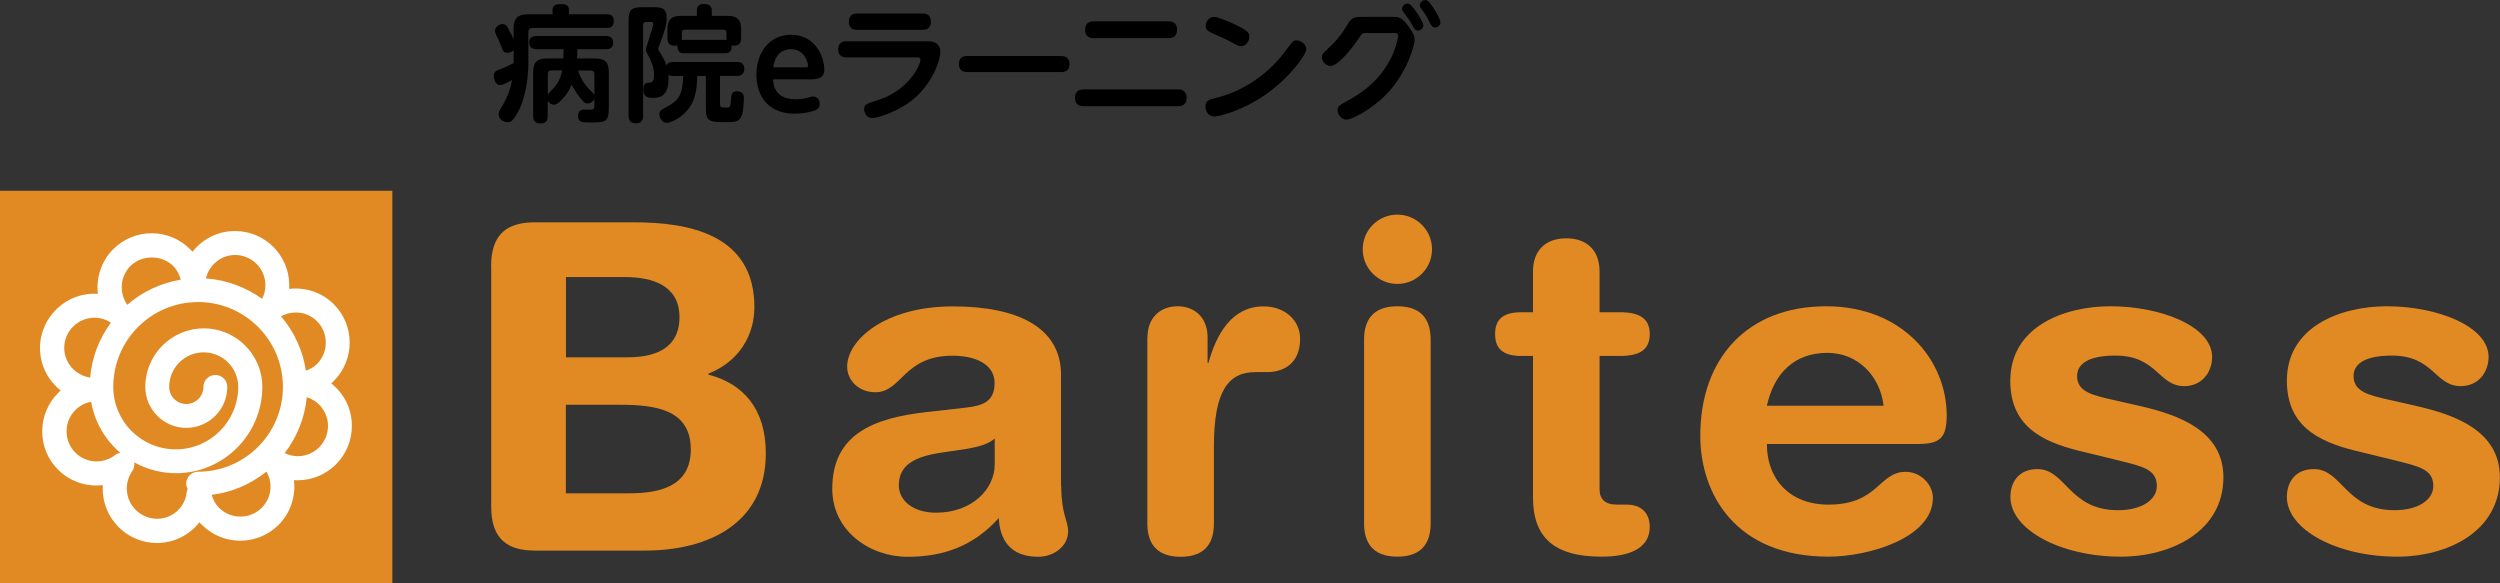
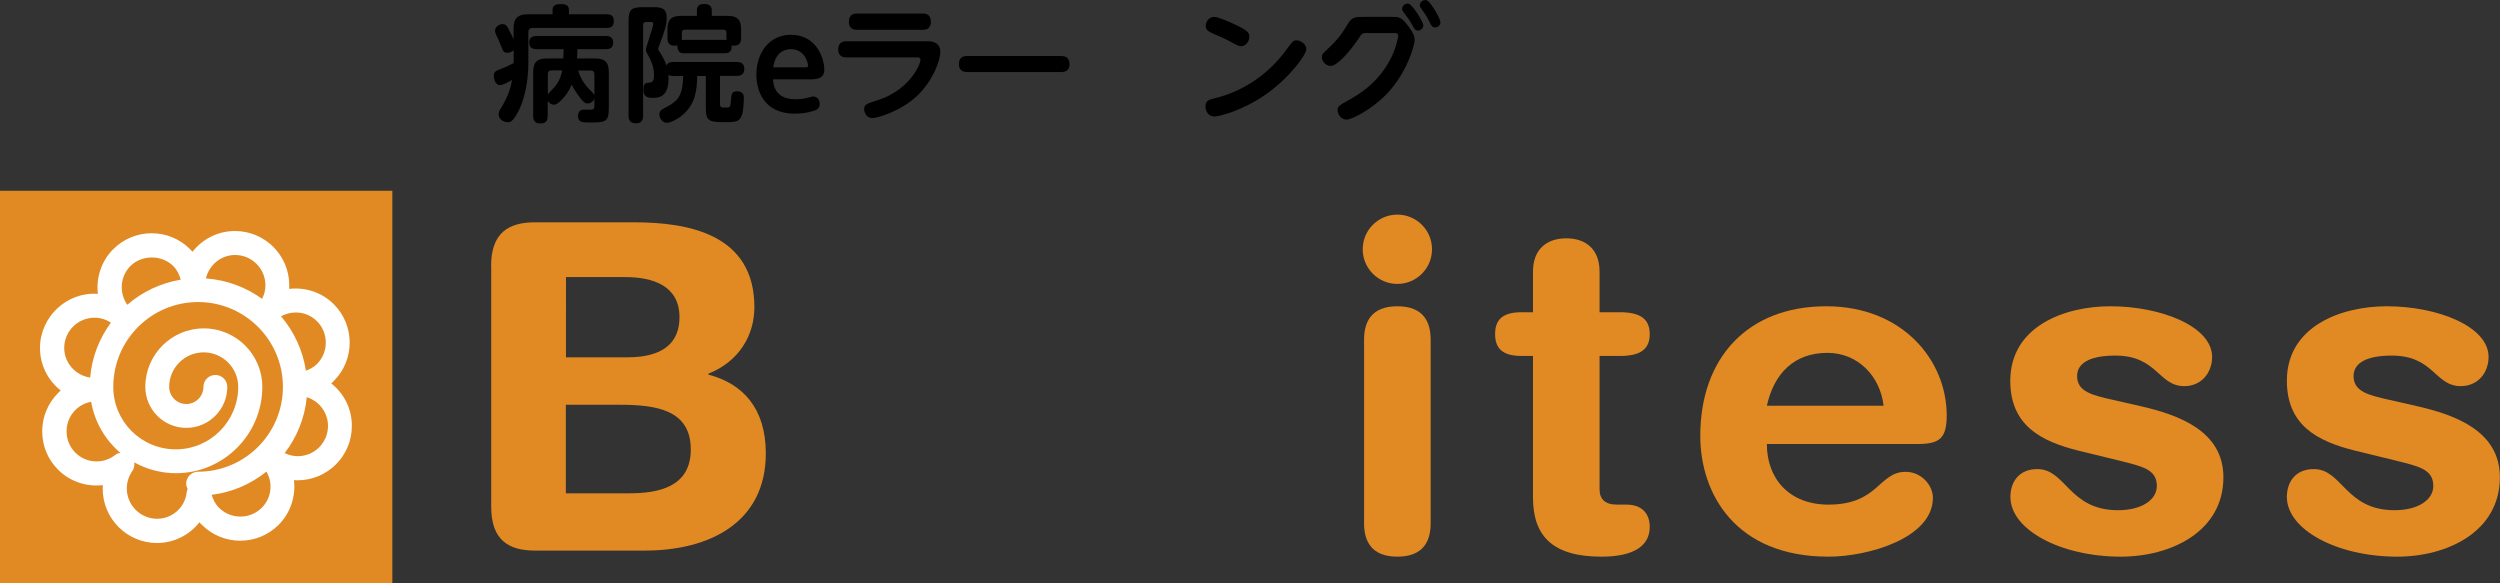
<svg xmlns="http://www.w3.org/2000/svg" version="1.1" id="Logo" x="0px" y="0px" width="201.29px" height="46.95px" viewBox="0 0 201.29 46.95" style="enable-background:new 0 0 201.29 46.95;" xml:space="preserve">
  <rect x="0" y="0" width="201.29" height="46.95" fill="#333333" stroke="none" />
  <style type="text/css">
	.st0{fill:#E18A24;}
	.st1{fill:#FFFFFF;}
	.st2{display:none;fill:none;}
</style>
  <g>
    <path d="M41.34,4.06c-0.14,0.12-0.31,0.19-0.49,0.19c-0.3,0-0.35-0.14-0.52-0.58c-0.1-0.27-0.22-0.52-0.38-0.87   c-0.05-0.1-0.09-0.2-0.09-0.33c0-0.3,0.32-0.53,0.61-0.53c0.27,0,0.36,0.19,0.46,0.36c0.15,0.3,0.34,0.7,0.42,0.85V2.32   c0-0.88,0.36-1.17,1.17-1.17h1.97V0.82c0-0.31,0.14-0.49,0.65-0.49c0.38,0,0.67,0.06,0.67,0.5v0.32h3.02c0.17,0,0.59,0,0.59,0.51   c0,0.41-0.14,0.59-0.59,0.59h-5.95c-0.23,0-0.34,0.11-0.34,0.34V5.1c0,1.07-0.2,2.81-0.89,4.02c-0.37,0.67-0.56,0.72-0.78,0.72   c-0.3,0-0.72-0.22-0.72-0.64c0-0.16,0.04-0.25,0.15-0.44c0.59-0.91,0.83-1.73,0.93-2.33c-0.24,0.15-0.72,0.42-0.95,0.42   c-0.46,0-0.52-0.59-0.52-0.72c0-0.37,0.16-0.43,0.62-0.6c0.12-0.05,0.5-0.19,0.97-0.45c0-0.02,0.01-0.18,0.01-0.23V4.06z    M46.55,5.68c0.22,0.77,0.72,1.34,0.88,1.49c0.34,0.33,0.44,0.43,0.44,0.65c0,0.3-0.3,0.51-0.56,0.51c-0.2,0-0.31-0.09-0.62-0.48   c-0.31-0.4-0.53-0.78-0.66-1.04c-0.2,0.48-0.41,0.8-0.75,1.17c-0.43,0.45-0.58,0.45-0.68,0.45c-0.28,0-0.45-0.23-0.5-0.3v1.2   c0,0.48-0.22,0.61-0.62,0.61c-0.53,0-0.55-0.42-0.55-0.61V5.8c0-0.84,0.36-1.09,1.09-1.09h1.33c0.01-0.24,0.03-0.51,0.03-0.75   h-2.16c-0.48,0-0.61-0.22-0.61-0.56c0-0.5,0.48-0.5,0.61-0.5h5.55c0.37,0,0.6,0.14,0.6,0.54c0,0.44-0.3,0.52-0.6,0.52h-2.28   c0,0.2-0.02,0.55-0.03,0.75h1.46c0.71,0,1.1,0.23,1.1,1.09v2.93c0,1.13-0.31,1.13-1.6,1.13c-0.51,0-0.88,0-0.88-0.52   c0-0.21,0.08-0.51,0.44-0.51h0.56c0.17,0,0.32-0.01,0.32-0.33V5.97c0-0.2-0.11-0.29-0.29-0.29H46.55z M44.11,7.6   c0.07-0.09,0.48-0.53,0.57-0.63c0.17-0.2,0.45-0.59,0.59-1.3H44.4c-0.18,0-0.29,0.08-0.29,0.29V7.6z" />
    <path d="M54.24,6.12c-0.27,0-0.36-0.06-0.43-0.1c0.01,0.08,0.02,0.16,0.02,0.3c0,1.56-0.86,1.56-1.33,1.56   c-0.53,0-0.69-0.23-0.69-0.65c0-0.56,0.22-0.56,0.41-0.57c0.22-0.01,0.44-0.01,0.44-0.62c0-0.33-0.05-0.87-0.52-1.67   c-0.09-0.15-0.13-0.23-0.13-0.36c0-0.09,0.03-0.19,0.05-0.26c0.14-0.44,0.27-0.86,0.4-1.29c0.02-0.07,0.14-0.42,0.14-0.51   c0-0.18-0.14-0.18-0.2-0.18h-0.38c-0.17,0-0.24,0.1-0.24,0.24v7.3c0,0.44-0.18,0.62-0.61,0.62c-0.56,0-0.56-0.47-0.56-0.62v-7.6   c0-0.94,0.22-1.13,1.15-1.13h0.77c0.62,0,1.15,0,1.15,0.86c0,0.52-0.12,0.96-0.59,2.2c-0.09,0.23-0.1,0.26-0.1,0.3   c0,0.06,0.02,0.09,0.16,0.3c0.32,0.5,0.44,0.82,0.51,1.04c0.12-0.29,0.43-0.29,0.58-0.29h5.07c0.25,0,0.62,0.05,0.62,0.56   c0,0.56-0.47,0.56-0.62,0.56h-1.34v2.26c0,0.29,0.13,0.29,0.43,0.29c0.35,0,0.41,0,0.44-0.44c0.05-0.66,0.06-0.87,0.5-0.87   c0.55,0,0.55,0.38,0.55,0.58c0,0.21-0.03,0.94-0.14,1.28c-0.15,0.49-0.39,0.6-0.96,0.62c-1.71,0.04-1.96-0.03-1.96-1.15V6.12h-0.69   c-0.03,1.17-0.16,2.2-1.07,3.04c-0.46,0.42-1.08,0.73-1.39,0.73c-0.33,0-0.59-0.37-0.59-0.69c0-0.29,0.19-0.38,0.47-0.53   c1.17-0.59,1.39-1.08,1.45-2.55H54.24z M53.74,2.37c0-0.86,0.38-1.09,1.09-1.09h1.28V0.83c0-0.46,0.35-0.51,0.6-0.51   c0.36,0,0.6,0.15,0.6,0.51v0.45h1.27c0.74,0,1.09,0.26,1.09,1.09v0.69c0,0.27-0.05,0.62-0.59,0.62c-0.08,0-0.13-0.01-0.18-0.02   c0.07,0.63-0.41,0.63-0.54,0.63h-3.27c-0.15,0-0.46,0-0.53-0.39c-0.02-0.09-0.02-0.17-0.01-0.25c-0.05,0.02-0.11,0.03-0.22,0.03   c-0.47,0-0.59-0.26-0.59-0.62V2.37z M54.9,3.05c0,0.06,0,0.08-0.01,0.18c0.06-0.01,0.09-0.02,0.2-0.02h3.27   c0.06,0,0.08,0,0.14,0.01c0-0.05-0.01-0.1-0.01-0.17V2.63c0-0.15-0.07-0.24-0.24-0.24h-3.11c-0.17,0-0.24,0.09-0.24,0.24V3.05z" />
    <path d="M62.24,6.39c0.04,0.45,0.14,1.6,1.82,1.6c0.56,0,0.86-0.09,1.2-0.18c0.06-0.02,0.12-0.04,0.21-0.04   C65.76,7.77,66,8,66,8.36c0,0.32-0.17,0.45-0.38,0.53c-0.04,0.01-0.67,0.26-1.62,0.26c-2.66,0-3.1-2.08-3.1-3.13   c0-1.81,1.07-3.22,2.78-3.22c2.01,0,2.69,1.82,2.69,2.83c0,0.76-0.73,0.76-1.25,0.76H62.24z M64.87,5.42c0.1,0,0.19,0,0.19-0.12   c0-0.27-0.27-1.34-1.38-1.34c-0.24,0-1.24,0.05-1.42,1.46H64.87z" />
    <path d="M74.69,3.32c0.2,0,1.02,0,1.02,0.86c0,0.69-0.59,2.32-1.86,3.53c-1.35,1.28-3.26,1.8-3.6,1.8c-0.53,0-0.67-0.52-0.67-0.71   c0-0.38,0.12-0.43,1.19-0.77c2.32-0.76,3.34-2.71,3.34-3.24c0-0.16-0.19-0.17-0.31-0.17h-5.65c-0.14,0-0.66,0-0.66-0.64   c0-0.66,0.52-0.66,0.66-0.66H74.69z M74.3,1.09c0.15,0,0.65,0,0.65,0.65c0,0.66-0.49,0.66-0.65,0.66H69c-0.16,0-0.65,0-0.65-0.65   c0-0.63,0.45-0.66,0.65-0.66H74.3z" />
    <path d="M85.41,4.51c0.21,0,0.7,0,0.7,0.67c0,0.62-0.51,0.62-0.7,0.62h-7.5c-0.2,0-0.7,0-0.7-0.64c0-0.65,0.48-0.65,0.7-0.65H85.41   z" />
-     <path d="M94.85,7.2c0.15,0,0.69,0,0.69,0.67c0,0.55-0.33,0.68-0.69,0.68h-7.6c-0.15,0-0.69,0-0.69-0.67c0-0.56,0.34-0.68,0.69-0.68   H94.85z M94.08,1.72c0.16,0,0.69,0,0.69,0.67c0,0.55-0.33,0.68-0.69,0.68h-6.02c-0.15,0-0.69,0-0.69-0.67   c0-0.55,0.34-0.68,0.69-0.68H94.08z" />
    <path d="M105.18,3.96c0,0.45-1.37,2.32-3.26,3.64c-1.85,1.3-3.76,1.78-4.13,1.78c-0.47,0-0.73-0.39-0.73-0.8   c0-0.49,0.24-0.55,0.87-0.7c2.29-0.58,4.28-1.99,5.66-3.9c0.48-0.65,0.53-0.73,0.82-0.73C104.72,3.25,105.18,3.55,105.18,3.96z    M99.24,1.88c1.28,0.58,1.35,0.78,1.35,1.08c0,0.41-0.31,0.76-0.67,0.76c-0.18,0-0.34-0.09-0.57-0.21   c-0.56-0.32-0.91-0.48-1.64-0.79c-0.36-0.16-0.63-0.27-0.63-0.64c0-0.32,0.25-0.72,0.7-0.72C98.09,1.36,99.05,1.8,99.24,1.88z" />
    <path d="M110.07,2.65c-0.38,0-0.43,0.06-0.68,0.45c-0.46,0.71-1.65,2.21-2.24,2.21c-0.37,0-0.72-0.34-0.72-0.72   c0-0.21,0.05-0.25,0.47-0.65c0.9-0.84,1.18-1.28,1.65-2.06c0.31-0.52,0.64-0.52,1.22-0.52h2.31c0.51,0,0.74,0,1.24,0.65   c0.49,0.63,0.58,0.93,0.58,1.23c0,0.35-0.58,2.62-2.3,4.38c-1.2,1.22-2.76,2.01-3.18,2.01c-0.5,0-0.72-0.5-0.72-0.75   c0-0.32,0.09-0.38,0.89-0.82c0.79-0.45,2.48-1.4,3.5-3.58c0.34-0.74,0.49-1.5,0.49-1.59c0-0.23-0.19-0.23-0.35-0.23H110.07z    M114.6,2.04c0,0.22-0.2,0.42-0.43,0.42c-0.23,0-0.31-0.15-0.45-0.42c-0.23-0.45-0.46-0.73-0.72-1.07   c-0.11-0.14-0.11-0.22-0.11-0.25c0-0.29,0.3-0.48,0.53-0.42C113.75,0.39,114.6,1.78,114.6,2.04z M115.98,1.79   c0,0.22-0.2,0.42-0.43,0.42c-0.23,0-0.29-0.12-0.45-0.44c-0.22-0.47-0.43-0.75-0.68-1.1c-0.1-0.14-0.1-0.21-0.1-0.24   c0-0.29,0.31-0.48,0.55-0.41C115.18,0.12,115.98,1.51,115.98,1.79z" />
  </g>
  <rect y="15.36" class="st0" width="31.59" height="31.59" />
  <g>
    <path class="st0" d="M39.54,21.43c0-2.68,1.4-3.53,3.53-3.53h8.01c4.41,0,9.66,0.99,9.66,6.83c0,2.24-1.21,4.37-3.71,5.36v0.07   c2.79,0.73,4.63,2.72,4.63,6.35c0,5.55-4.52,7.82-9.73,7.82h-8.85c-2.13,0-3.53-0.84-3.53-3.53V21.43z M45.56,28.77h4.96   c2.83,0,4.19-1.14,4.19-3.23c0-2.53-2.13-3.23-4.37-3.23h-4.77V28.77z M45.56,39.72h5.07c2.35,0,4.99-0.48,4.99-3.53   c0-3.2-2.79-3.6-5.73-3.6h-4.33V39.72z" />
-     <path class="st0" d="M85.45,39.17c0,2.24,0.55,2.75,0.55,3.6c0,1.21-1.14,2.06-2.42,2.06c-2.31,0-3.09-1.47-3.16-3.12   c-2.09,2.31-4.52,3.12-7.35,3.12c-3.05,0-6.06-2.09-6.06-5.47c0-4.44,3.38-5.69,7.49-6.17l3.27-0.37c1.29-0.15,2.31-0.44,2.31-1.98   c0-1.54-1.58-2.2-3.38-2.2c-3.97,0-4.08,2.94-6.21,2.94c-1.36,0-2.28-0.96-2.28-2.06c0-2.13,3.01-4.85,8.52-4.85   c5.14,0,8.7,1.65,8.7,5.51V39.17z M80.08,35.31c-0.59,0.55-1.69,0.73-2.31,0.84l-1.95,0.29c-2.24,0.33-3.45,1.03-3.45,2.64   c0,1.21,1.14,2.2,2.98,2.2c2.94,0,4.74-1.91,4.74-3.89V35.31z" />
-     <path class="st0" d="M92.39,27.16c0-1.62,1.07-2.5,2.42-2.5s2.42,0.88,2.42,2.5v2.06h0.07c0.62-2.24,1.84-4.55,4.44-4.55   c1.69,0,2.94,1.1,2.94,2.61c0,1.98-1.32,2.68-2.64,2.68h-0.96c-2.17,0-3.34,1.51-3.34,5.95v6.24c0,1.43-0.59,2.68-2.68,2.68   c-2.09,0-2.68-1.25-2.68-2.68V27.16z" />
    <path class="st0" d="M112.51,17.28c1.54,0,2.79,1.25,2.79,2.79c0,1.54-1.25,2.79-2.79,2.79c-1.54,0-2.79-1.25-2.79-2.79   C109.72,18.53,110.97,17.28,112.51,17.28z M109.83,27.34c0-1.43,0.59-2.68,2.68-2.68c2.09,0,2.68,1.25,2.68,2.68v14.8   c0,1.43-0.59,2.68-2.68,2.68c-2.09,0-2.68-1.25-2.68-2.68V27.34z" />
-     <path class="st0" d="M123.43,28.66h-0.92c-1.51,0-2.13-0.59-2.13-1.76c0-1.18,0.62-1.76,2.13-1.76h0.92v-3.27   c0-1.76,1.06-2.68,2.68-2.68s2.68,0.92,2.68,2.68v3.27h1.62c1.58,0,2.42,0.48,2.42,1.76c0,1.29-0.84,1.76-2.42,1.76h-1.62v10.72   c0,0.81,0.44,1.25,1.4,1.25h0.77c1.18,0,1.87,0.66,1.87,1.8c0,1.54-1.32,2.39-3.89,2.39c-3.89,0-5.51-1.62-5.51-4.77V28.66z" />
+     <path class="st0" d="M123.43,28.66h-0.92c-1.51,0-2.13-0.59-2.13-1.76c0-1.18,0.62-1.76,2.13-1.76h0.92v-3.27   c0-1.76,1.06-2.68,2.68-2.68s2.68,0.92,2.68,2.68v3.27h1.62c1.58,0,2.42,0.48,2.42,1.76c0,1.29-0.84,1.76-2.42,1.76h-1.62v10.72   c0,0.81,0.44,1.25,1.4,1.25h0.77c1.18,0,1.87,0.66,1.87,1.8c0,1.54-1.32,2.39-3.89,2.39c-3.89,0-5.51-1.62-5.51-4.77z" />
    <path class="st0" d="M142.26,35.75c0,2.83,1.84,4.88,4.96,4.88c4.04,0,4.04-2.64,6.21-2.64c1.29,0,2.2,1.1,2.2,2.09   c0,3.23-5.18,4.74-8.41,4.74c-7.49,0-10.32-5.07-10.32-9.73c0-6.24,3.78-10.43,10.14-10.43c6.17,0,9.7,4.37,9.7,8.78   c0,1.84-0.55,2.31-2.35,2.31H142.26z M151.66,32.67c-0.29-2.46-2.13-4.26-4.52-4.26c-2.68,0-4.3,1.65-4.88,4.26H151.66z" />
    <path class="st0" d="M169.92,24.66c4.08,0,8.19,1.62,8.19,4.08c0,1.25-0.84,2.35-2.24,2.35c-2.09,0-2.17-2.46-5.55-2.46   c-1.87,0-3.08,0.51-3.08,1.65c0,1.25,1.21,1.54,2.86,1.91l2.24,0.51c3.05,0.7,6.68,1.98,6.68,5.73c0,4.37-4.22,6.39-8.26,6.39   c-4.85,0-8.89-2.17-8.89-4.81c0-1.17,0.66-2.24,2.17-2.24c2.31,0,2.53,3.31,6.5,3.31c1.91,0,3.12-0.84,3.12-1.95   c0-1.36-1.18-1.58-3.09-2.06l-3.16-0.77c-3.12-0.77-5.55-2.06-5.55-5.66C161.88,26.28,166.21,24.66,169.92,24.66z" />
    <path class="st0" d="M192.18,24.66c4.08,0,8.19,1.62,8.19,4.08c0,1.25-0.84,2.35-2.24,2.35c-2.09,0-2.17-2.46-5.55-2.46   c-1.87,0-3.08,0.51-3.08,1.65c0,1.25,1.21,1.54,2.86,1.91l2.24,0.51c3.05,0.7,6.68,1.98,6.68,5.73c0,4.37-4.22,6.39-8.26,6.39   c-4.85,0-8.89-2.17-8.89-4.81c0-1.17,0.66-2.24,2.17-2.24c2.31,0,2.53,3.31,6.5,3.31c1.91,0,3.12-0.84,3.12-1.95   c0-1.36-1.18-1.58-3.08-2.06l-3.16-0.77c-3.12-0.77-5.55-2.06-5.55-5.66C184.14,26.28,188.47,24.66,192.18,24.66z" />
  </g>
  <path class="st1" d="M26.67,30.87c0.07-0.06,0.15-0.13,0.21-0.2c1.7-1.7,1.7-4.47,0-6.17c-0.97-0.97-2.3-1.39-3.6-1.24  c0.01-0.1,0.01-0.19,0.01-0.29c0-2.41-1.96-4.37-4.37-4.37c-1.38,0-2.62,0.65-3.42,1.67c-0.06-0.07-0.13-0.14-0.2-0.21  c-0.82-0.82-1.92-1.28-3.09-1.28c-1.17,0-2.26,0.46-3.09,1.28c-0.97,0.97-1.39,2.31-1.24,3.6c-2.5-0.18-4.66,1.85-4.66,4.36  c0,1.38,0.65,2.62,1.67,3.42c-0.07,0.06-0.15,0.13-0.21,0.2c-0.82,0.82-1.28,1.92-1.28,3.09s0.45,2.26,1.28,3.09  c0.97,0.97,2.31,1.39,3.6,1.24c-0.01,0.1-0.01,0.19-0.01,0.29c0,2.41,1.96,4.37,4.37,4.37c1.37,0,2.62-0.65,3.42-1.67  c0.06,0.07,0.13,0.15,0.2,0.21c1.7,1.7,4.47,1.7,6.17,0c0.97-0.97,1.39-2.31,1.24-3.6c0.1,0.01,0.19,0.01,0.29,0.01  c2.41,0,4.37-1.96,4.37-4.37C28.34,32.92,27.69,31.67,26.67,30.87z M25.52,25.86c0.95,0.95,0.95,2.5,0,3.45  c-0.25,0.25-0.56,0.41-0.89,0.54c-0.25-1.65-0.96-3.16-2-4.38C23.57,24.95,24.75,25.09,25.52,25.86z M18.93,20.53  c1.34,0,2.44,1.09,2.44,2.44c0,0.38-0.09,0.75-0.27,1.09c-1.29-0.93-2.84-1.52-4.52-1.64C16.83,21.33,17.8,20.53,18.93,20.53z   M10.5,21.42c0.92-0.92,2.53-0.92,3.45,0c0.3,0.3,0.49,0.68,0.6,1.1c-1.63,0.27-3.1,0.98-4.3,2.02C9.57,23.58,9.67,22.26,10.5,21.42  z M7.61,25.58c0.47,0,0.92,0.14,1.32,0.4C8,27.24,7.4,28.75,7.26,30.4c-1.19-0.17-2.09-1.19-2.09-2.39  C5.17,26.67,6.27,25.58,7.61,25.58z M9.28,36.63c-0.97,0.76-2.35,0.68-3.21-0.18c-0.46-0.46-0.71-1.07-0.71-1.72  s0.25-1.26,0.71-1.72c0.34-0.34,0.78-0.57,1.27-0.66c0.28,1.64,1.14,3.08,2.36,4.12C9.54,36.48,9.4,36.53,9.28,36.63z M12.65,41.77  c-1.34,0-2.44-1.09-2.44-2.44c0-0.5,0.15-0.98,0.44-1.4c0.15-0.21,0.19-0.46,0.16-0.7c1,0.55,2.14,0.87,3.36,0.87  c3.83,0,6.95-3.12,6.95-6.95c0-2.6-2.11-4.71-4.71-4.71s-4.71,2.11-4.71,4.71c0,1.82,1.48,3.3,3.3,3.3s3.3-1.48,3.3-3.3  c0-0.53-0.43-0.96-0.96-0.96s-0.96,0.43-0.96,0.96c0,0.76-0.62,1.38-1.38,1.38s-1.38-0.62-1.38-1.38c0-1.53,1.25-2.78,2.78-2.78  s2.78,1.25,2.78,2.78c0,2.77-2.25,5.03-5.03,5.03s-5.03-2.25-5.03-5.03c0-3.77,3.06-6.83,6.83-6.83s6.83,3.06,6.83,6.83  s-3.06,6.83-6.83,6.83c-0.53,0-0.96,0.43-0.96,0.96c0,0.16,0.05,0.3,0.12,0.44c-0.03,0.08-0.07,0.16-0.08,0.25  C14.91,40.85,13.87,41.77,12.65,41.77z M21.08,40.88c-0.95,0.95-2.5,0.95-3.45,0c-0.29-0.29-0.47-0.65-0.59-1.04  c1.66-0.2,3.17-0.87,4.41-1.87C22,38.91,21.86,40.1,21.08,40.88z M23.98,36.73c-0.37,0-0.73-0.09-1.06-0.25  c0.98-1.27,1.62-2.82,1.78-4.5c1,0.31,1.71,1.24,1.71,2.31C26.41,35.64,25.32,36.73,23.98,36.73z" />
  <rect x="-12.83" y="-15.09" class="st2" width="226.87" height="75.4" />
</svg>